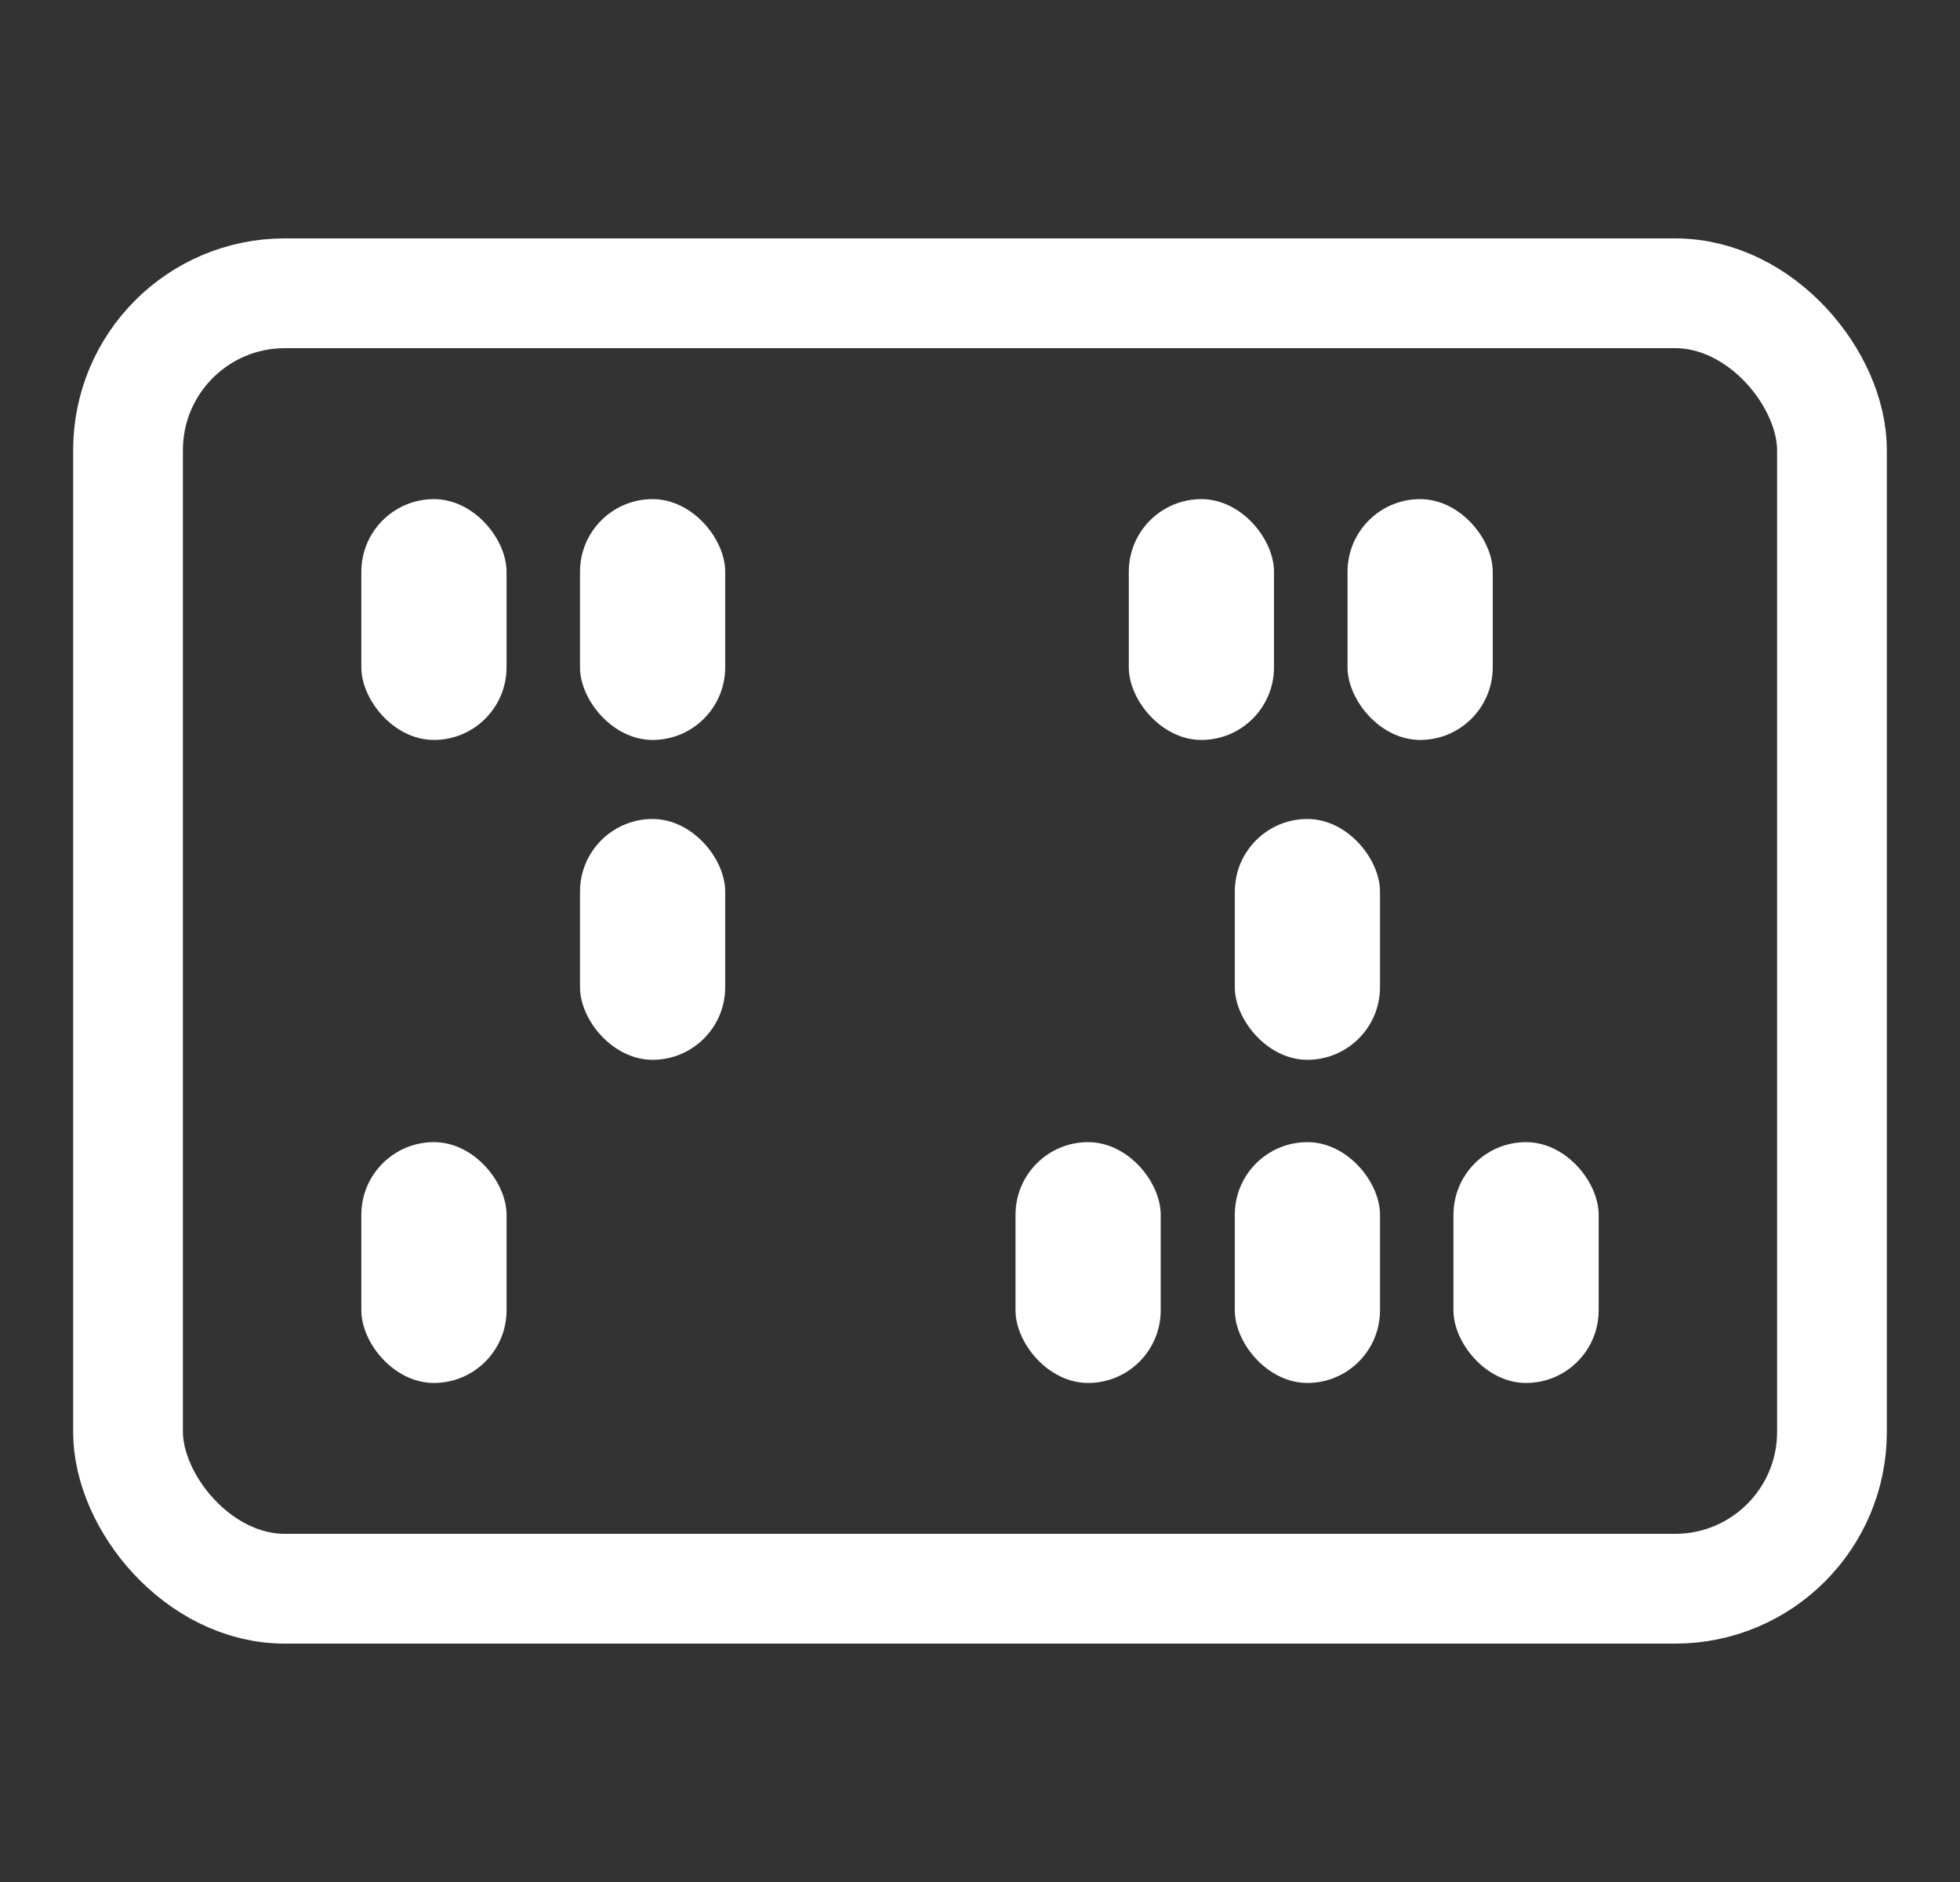
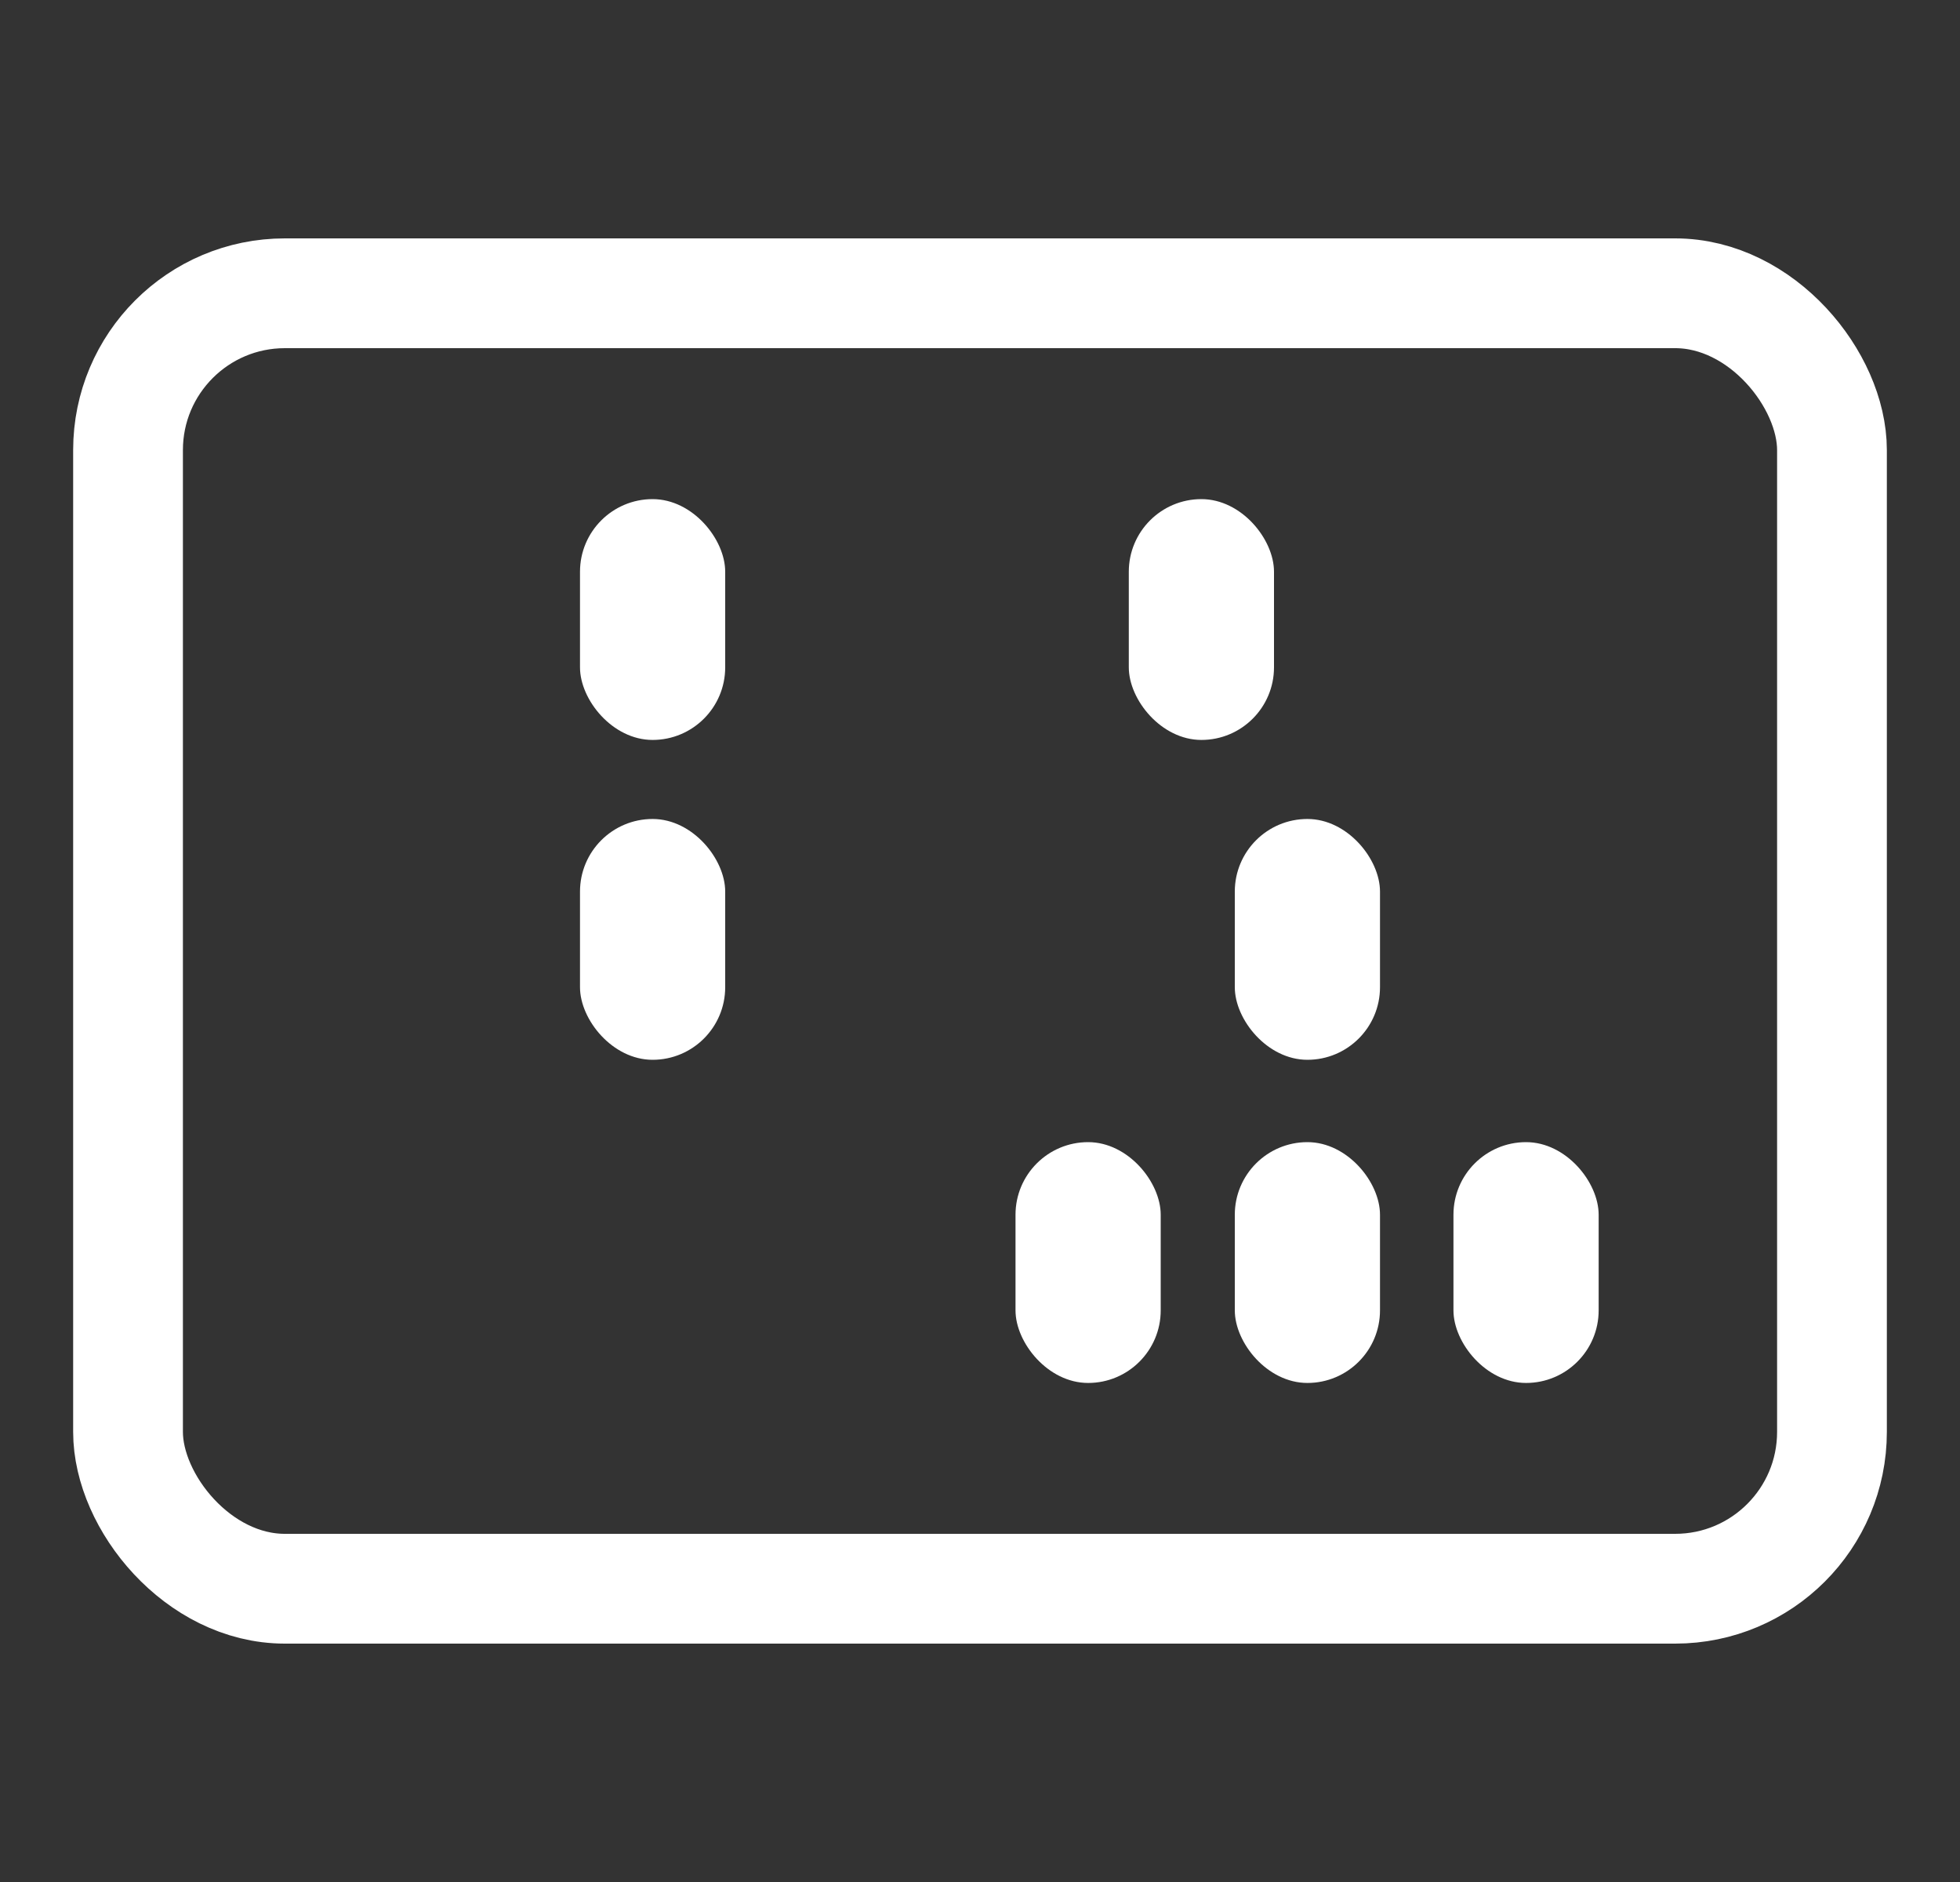
<svg xmlns="http://www.w3.org/2000/svg" width="25" height="24" viewBox="0 0 25 24" fill="none">
  <rect x="0" y="0" width="25" height="24" fill="#333333" stroke="none" />
  <g clip-path="url(#clip0_172_3596)">
    <rect x="1.633" y="3.74" width="21.734" height="16.52" rx="2" stroke="white" stroke-opacity="1" stroke-width="1.4" />
    <rect x="7.398" y="6.365" width="1.852" height="3.071" rx="0.926" fill="white" />
-     <rect x="17.188" y="6.365" width="1.852" height="3.071" rx="0.926" fill="white" />
    <rect x="18.539" y="14.565" width="1.852" height="3.071" rx="0.926" fill="white" />
    <rect x="12.953" y="14.565" width="1.852" height="3.071" rx="0.926" fill="white" />
    <rect x="7.398" y="10.444" width="1.852" height="3.071" rx="0.926" fill="white" />
    <rect x="15.75" y="10.444" width="1.852" height="3.071" rx="0.926" fill="white" />
-     <rect x="4.609" y="14.565" width="1.852" height="3.071" rx="0.926" fill="white" />
-     <rect x="4.609" y="6.365" width="1.852" height="3.071" rx="0.926" fill="white" />
    <rect x="14.398" y="6.365" width="1.852" height="3.071" rx="0.926" fill="white" />
    <rect x="15.75" y="14.565" width="1.852" height="3.071" rx="0.926" fill="white" />
  </g>
  <defs>
    <clipPath id="clip0_172_3596">
      <rect width="24" height="24" fill="white" transform="translate(0.5)" />
    </clipPath>
  </defs>
</svg>